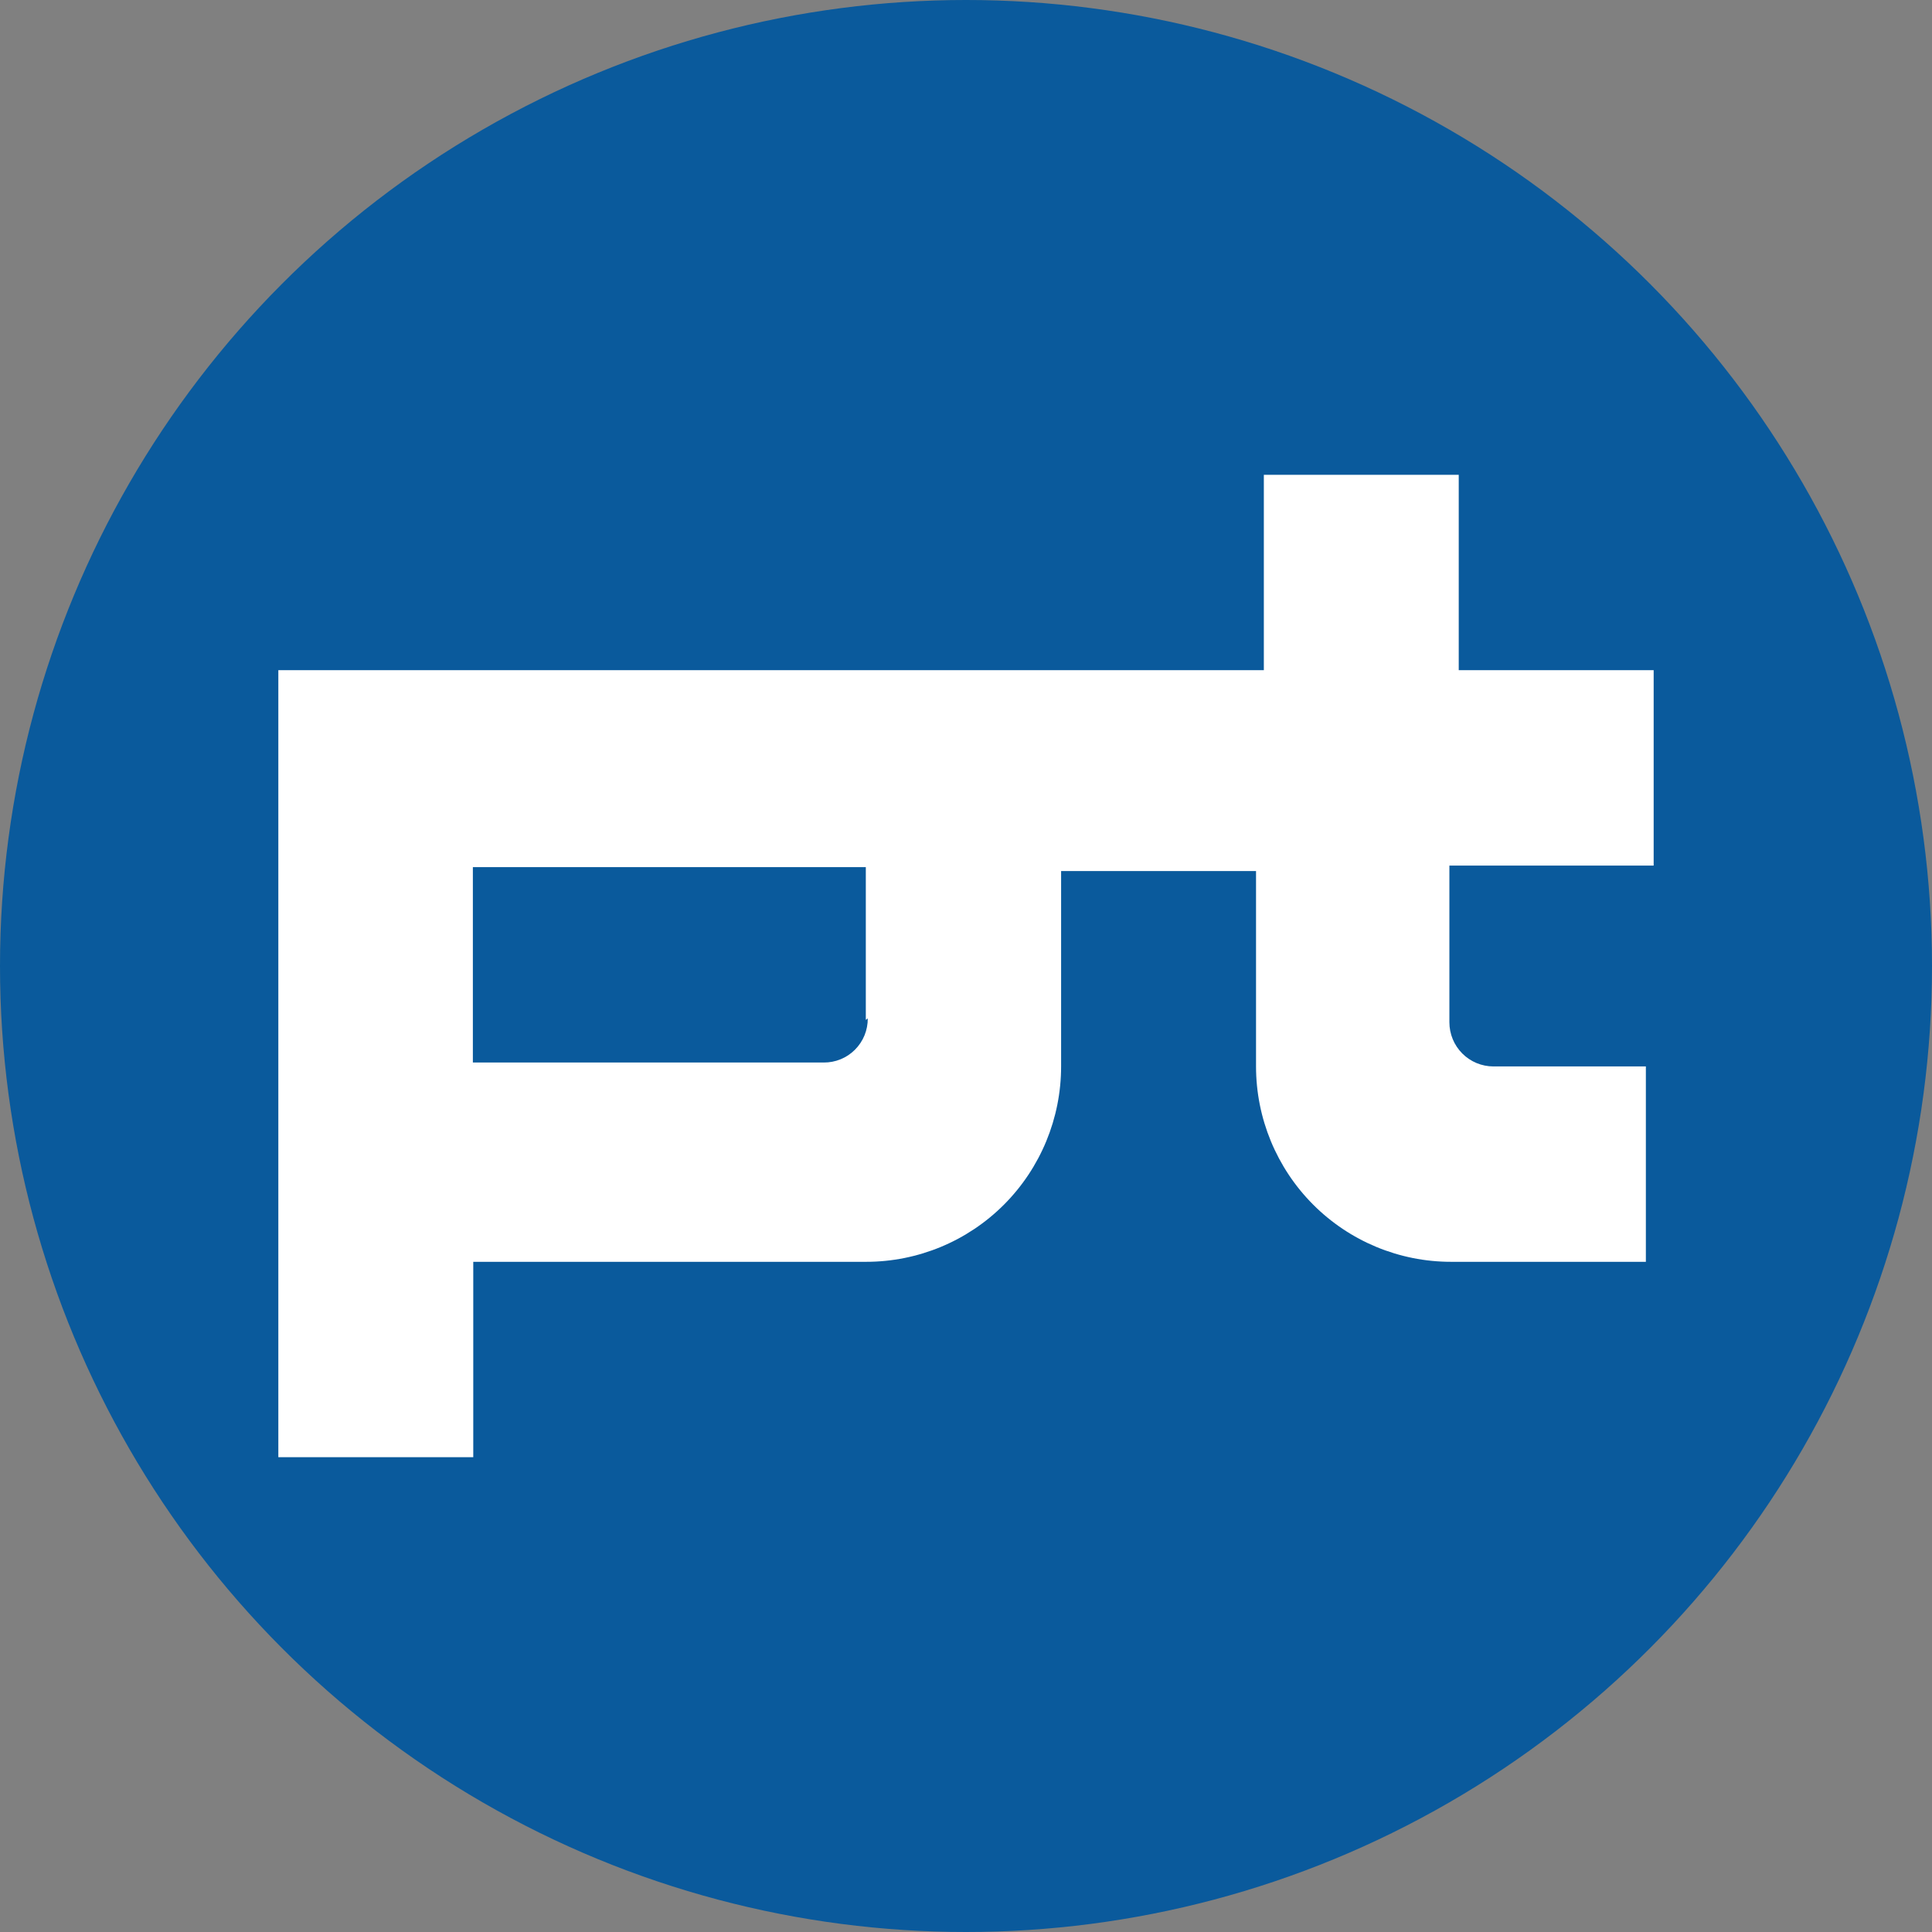
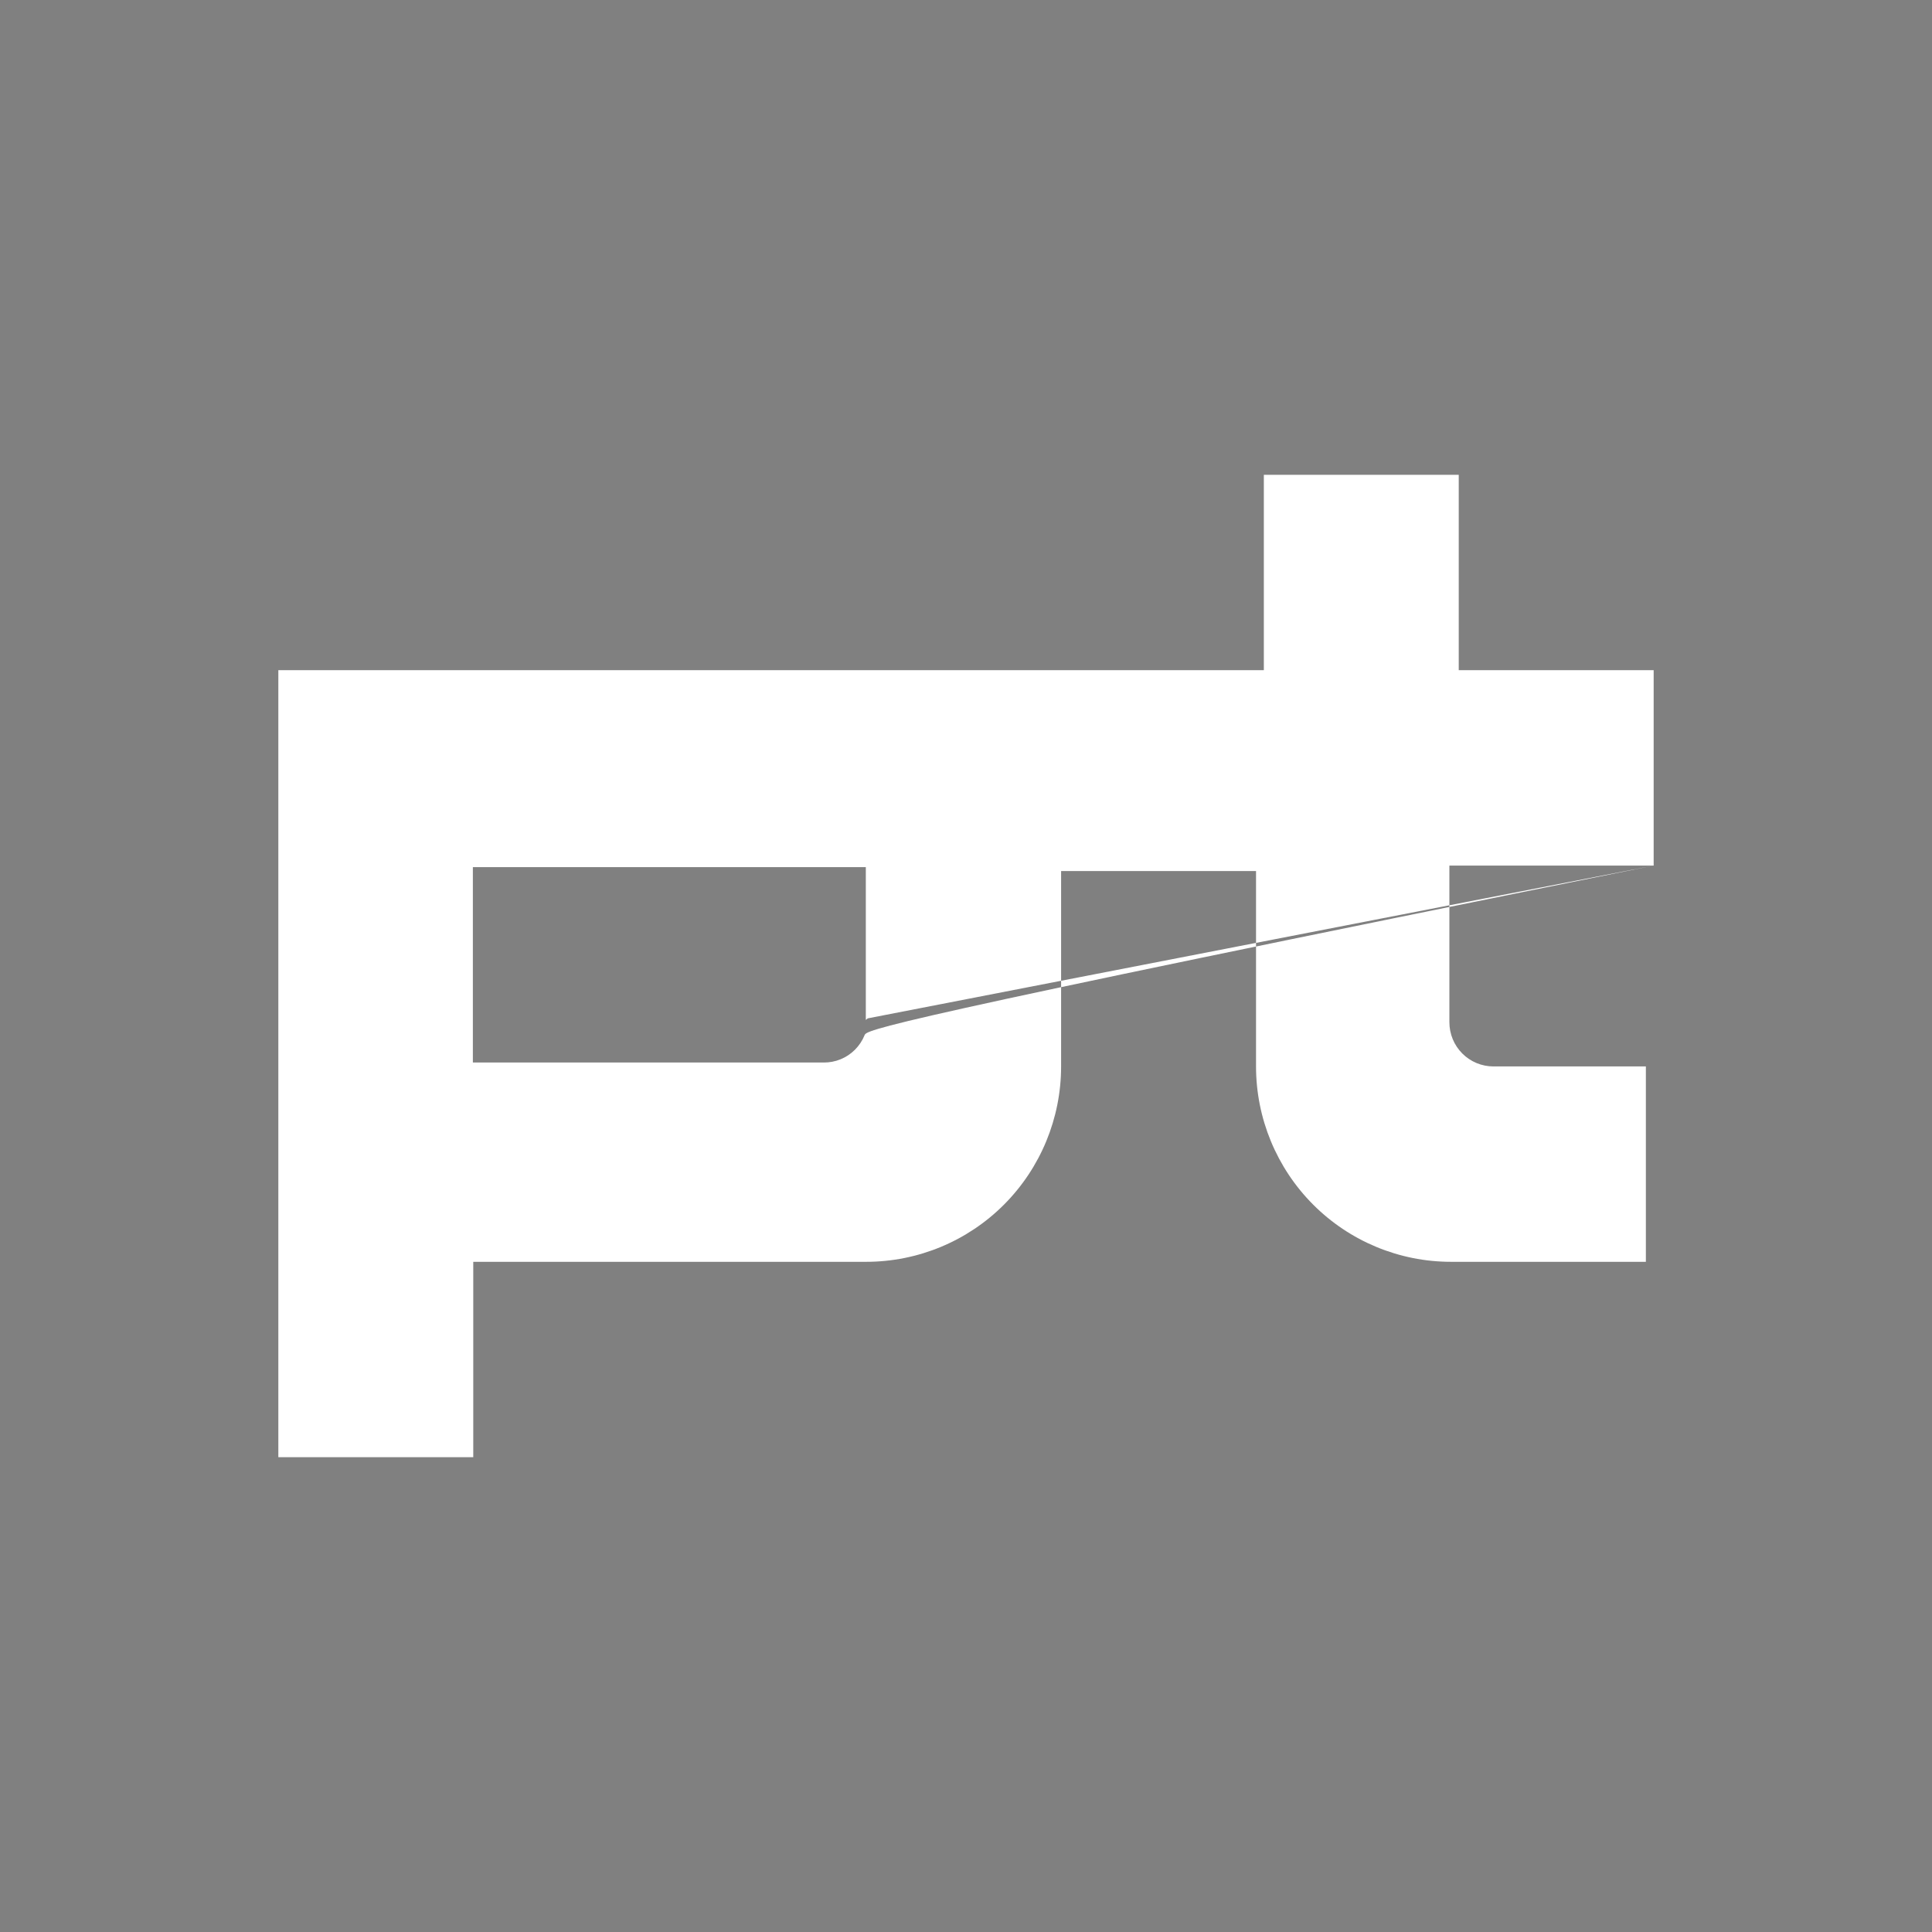
<svg xmlns="http://www.w3.org/2000/svg" width="118" height="118" viewBox="0 0 118 118" fill="none">
  <rect x="0" y="0" width="118" height="118" fill="#808080" stroke="none" />
-   <circle cx="59" cy="59" r="59" fill="#0A5A9C" />
-   <path fill-rule="evenodd" clip-rule="evenodd" d="M101 52.866V40.933H89.095V29H77.191V40.933H17V89H28.905V77.067H52.905C56.062 77.067 59.09 75.81 61.323 73.572C63.555 71.334 64.809 68.299 64.809 65.134V53.2H76.714V65.134C76.714 68.299 77.969 71.334 80.201 73.572C82.434 75.81 85.462 77.067 88.619 77.067H100.524V65.134H91.214C90.501 65.134 89.816 64.85 89.312 64.344C88.807 63.838 88.524 63.152 88.524 62.437V52.866H101ZM53 62.198C53.003 62.553 52.936 62.905 52.802 63.234C52.668 63.562 52.469 63.861 52.219 64.112C51.969 64.363 51.671 64.562 51.343 64.696C51.015 64.831 50.664 64.898 50.309 64.895H28.881V52.962H52.881V62.294L53 62.198Z" fill="white" />
+   <path fill-rule="evenodd" clip-rule="evenodd" d="M101 52.866V40.933H89.095V29H77.191V40.933H17V89H28.905V77.067H52.905C56.062 77.067 59.09 75.81 61.323 73.572C63.555 71.334 64.809 68.299 64.809 65.134V53.2H76.714V65.134C76.714 68.299 77.969 71.334 80.201 73.572C82.434 75.81 85.462 77.067 88.619 77.067H100.524V65.134H91.214C90.501 65.134 89.816 64.85 89.312 64.344C88.807 63.838 88.524 63.152 88.524 62.437V52.866H101ZC53.003 62.553 52.936 62.905 52.802 63.234C52.668 63.562 52.469 63.861 52.219 64.112C51.969 64.363 51.671 64.562 51.343 64.696C51.015 64.831 50.664 64.898 50.309 64.895H28.881V52.962H52.881V62.294L53 62.198Z" fill="white" />
</svg>